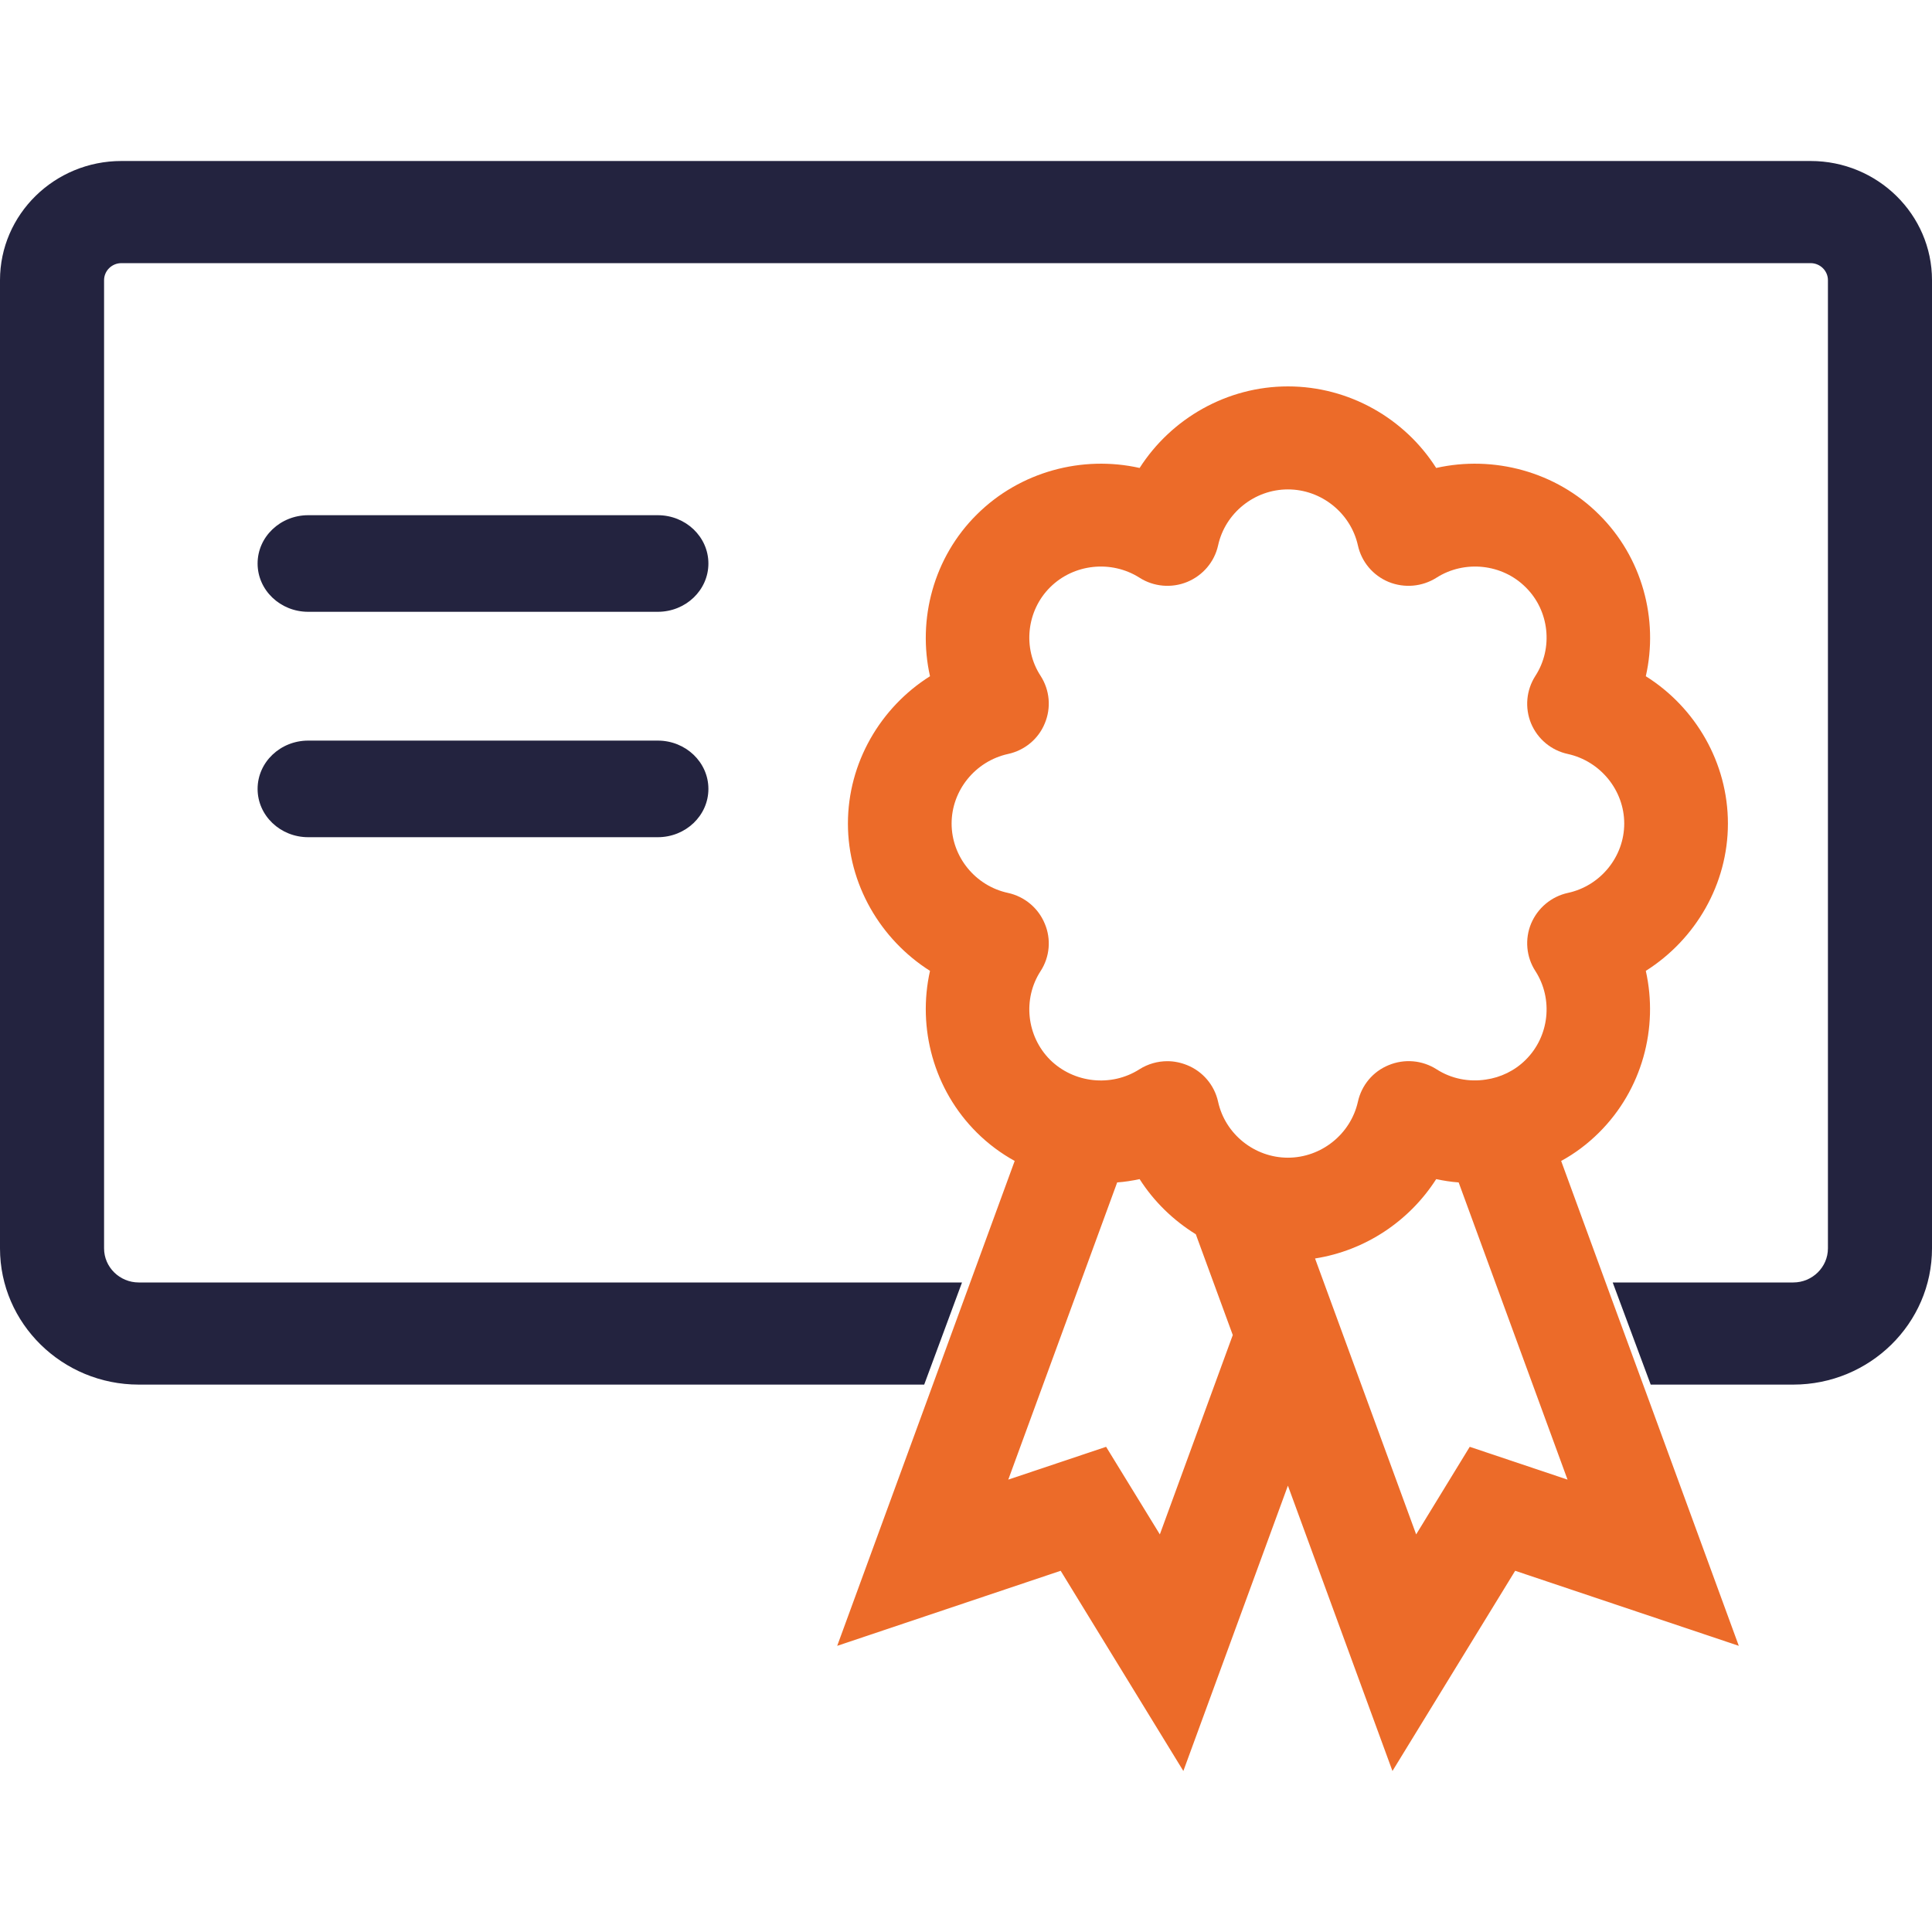
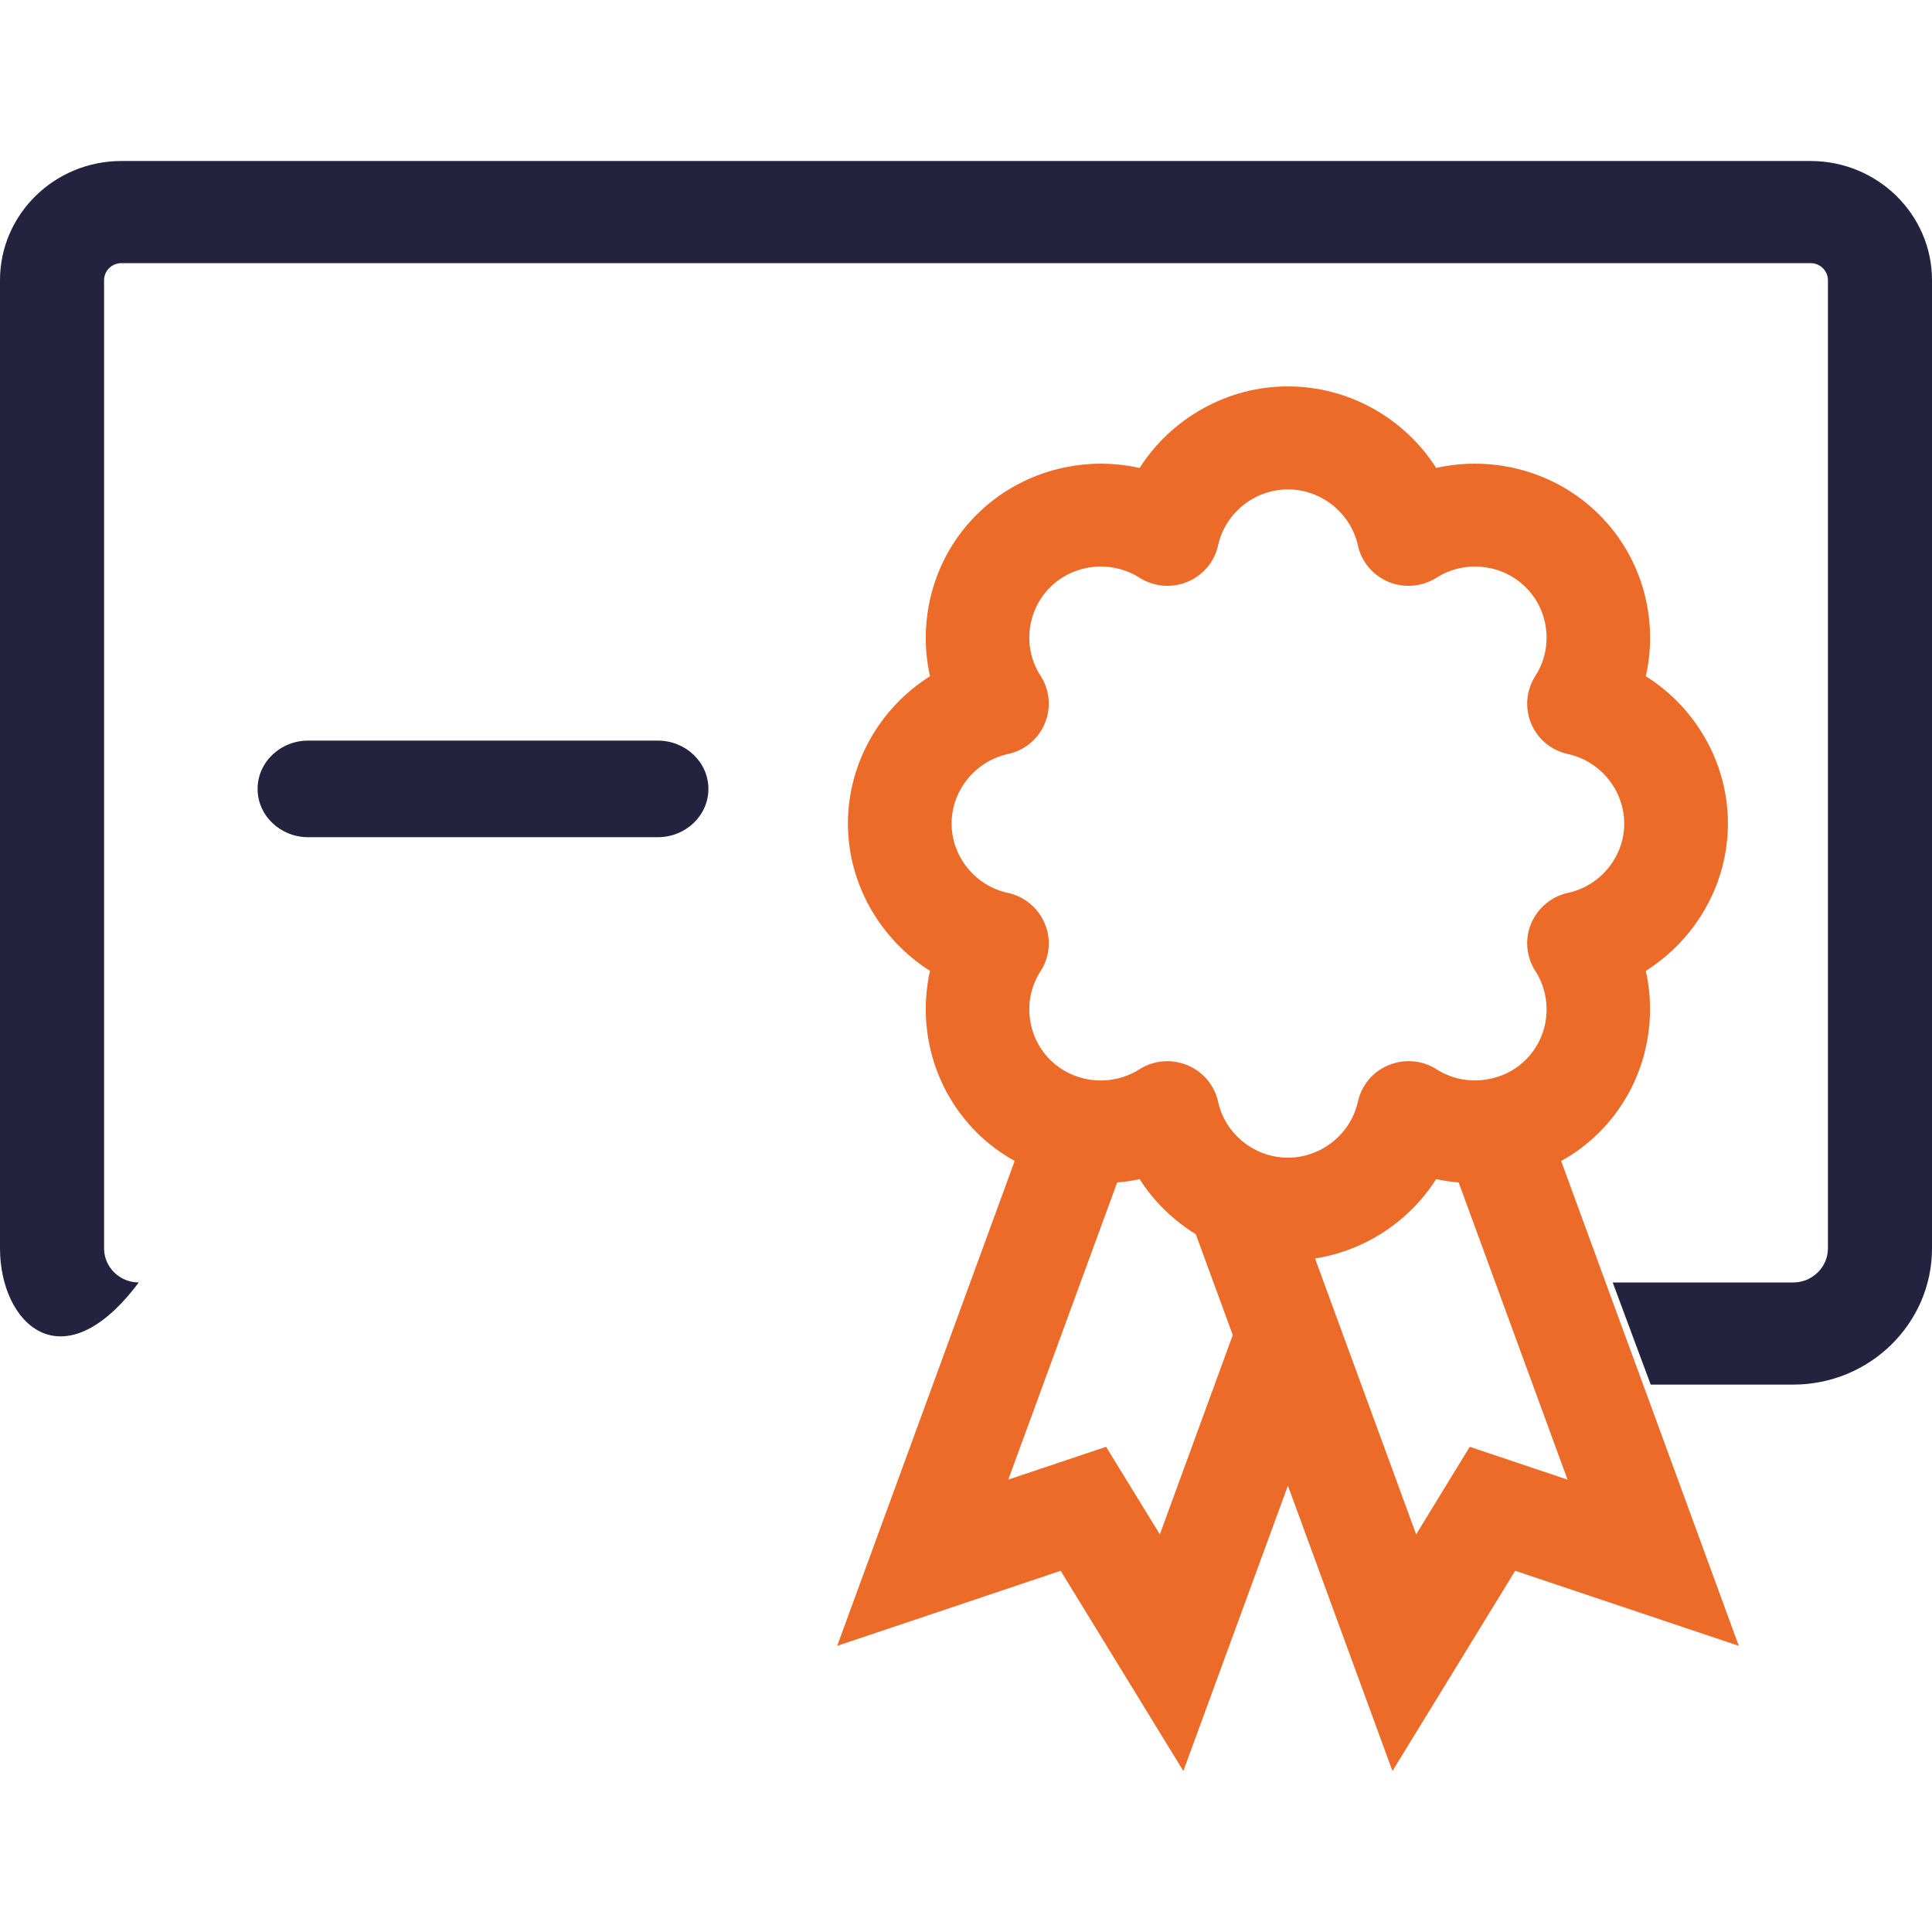
<svg xmlns="http://www.w3.org/2000/svg" width="60" height="60" viewBox="0 0 60 60" fill="none">
-   <path fill-rule="evenodd" clip-rule="evenodd" d="M60 8.701V38.77C60 41.102 58.066 43 55.691 43H51.264L50.084 39.828H55.691C56.284 39.828 56.768 39.352 56.768 38.77V8.701C56.768 8.41 56.526 8.172 56.23 8.172H3.77C3.474 8.172 3.232 8.41 3.232 8.701V38.77C3.232 39.352 3.716 39.828 4.309 39.828H29.876L28.702 43H4.309C1.934 43 0 41.102 0 38.77V8.701C0 6.66 1.691 5 3.77 5H56.23C58.309 5 60 6.66 60 8.701Z" fill="#23233F" />
-   <path fill-rule="evenodd" clip-rule="evenodd" d="M20.428 19H9.572C8.704 19 8 18.328 8 17.5C8 16.672 8.704 16 9.572 16H20.428C21.296 16 22 16.672 22 17.5C22 18.328 21.296 19 20.428 19Z" fill="#23233F" />
+   <path fill-rule="evenodd" clip-rule="evenodd" d="M60 8.701V38.77C60 41.102 58.066 43 55.691 43H51.264L50.084 39.828H55.691C56.284 39.828 56.768 39.352 56.768 38.77V8.701C56.768 8.41 56.526 8.172 56.23 8.172H3.77C3.474 8.172 3.232 8.41 3.232 8.701V38.77C3.232 39.352 3.716 39.828 4.309 39.828H29.876H4.309C1.934 43 0 41.102 0 38.77V8.701C0 6.66 1.691 5 3.77 5H56.23C58.309 5 60 6.66 60 8.701Z" fill="#23233F" />
  <path fill-rule="evenodd" clip-rule="evenodd" d="M20.428 26H9.572C8.704 26 8 25.328 8 24.5C8 23.672 8.704 23 9.572 23H20.428C21.296 23 22 23.672 22 24.5C22 25.328 21.296 26 20.428 26Z" fill="#23233F" />
  <path fill-rule="evenodd" clip-rule="evenodd" d="M45.644 44.932L43.98 47.652L40.84 39.083C42.402 38.838 43.77 37.92 44.602 36.619C44.833 36.667 45.064 36.705 45.3 36.721L48.681 45.951L45.644 44.932ZM36.02 47.652L34.351 44.932L31.313 45.951L34.695 36.721C34.931 36.705 35.162 36.667 35.392 36.619C35.838 37.318 36.439 37.899 37.137 38.331L38.285 41.461L36.02 47.652ZM31.303 27.73C30.288 27.512 29.553 26.605 29.553 25.576C29.553 24.547 30.288 23.64 31.303 23.416C31.818 23.305 32.247 22.953 32.446 22.467C32.65 21.982 32.602 21.433 32.317 20.99C31.753 20.127 31.882 18.964 32.612 18.239C33.347 17.508 34.512 17.386 35.387 17.94C35.827 18.223 36.385 18.271 36.868 18.073C37.357 17.871 37.716 17.45 37.829 16.938C38.049 15.93 38.962 15.199 39.997 15.199C41.033 15.199 41.946 15.93 42.171 16.938C42.284 17.45 42.638 17.871 43.126 18.073C43.615 18.271 44.167 18.223 44.613 17.94C45.483 17.386 46.653 17.508 47.382 18.239C48.118 18.964 48.241 20.127 47.683 20.99C47.398 21.433 47.35 21.982 47.549 22.467C47.753 22.953 48.177 23.305 48.692 23.416C49.706 23.64 50.442 24.547 50.442 25.576C50.442 26.605 49.706 27.512 48.692 27.73C48.177 27.842 47.753 28.2 47.549 28.685C47.35 29.165 47.398 29.719 47.683 30.157C48.241 31.026 48.118 32.183 47.382 32.913C47.039 33.255 46.599 33.463 46.143 33.527C45.622 33.607 45.075 33.505 44.613 33.207C44.167 32.924 43.615 32.876 43.126 33.079C42.638 33.276 42.284 33.703 42.171 34.215C41.946 35.222 41.033 35.953 39.997 35.953C38.962 35.953 38.049 35.222 37.829 34.215C37.716 33.703 37.357 33.276 36.868 33.079C36.67 32.999 36.46 32.956 36.257 32.956C35.95 32.956 35.65 33.041 35.387 33.207C34.512 33.767 33.347 33.639 32.612 32.913C31.882 32.183 31.753 31.026 32.317 30.157C32.602 29.719 32.65 29.165 32.446 28.685C32.247 28.2 31.818 27.842 31.303 27.73ZM51.241 43.578L50.066 40.379L48.483 36.054C48.907 35.825 49.304 35.526 49.658 35.174C51 33.841 51.51 31.922 51.112 30.151C52.658 29.175 53.662 27.459 53.662 25.576C53.662 23.689 52.658 21.971 51.112 21.001C51.515 19.231 51 17.306 49.658 15.978C48.322 14.645 46.384 14.133 44.602 14.533C43.626 12.997 41.897 12 39.997 12C38.103 12 36.374 12.997 35.392 14.533C33.611 14.133 31.678 14.645 30.337 15.978C28.995 17.306 28.485 19.231 28.882 21.001C27.342 21.971 26.333 23.689 26.333 25.576C26.333 27.459 27.342 29.175 28.882 30.151C28.485 31.922 28.995 33.841 30.337 35.174C30.691 35.526 31.088 35.82 31.512 36.054L29.929 40.379L28.759 43.578L26 51.113L32.94 48.782L36.75 55L39.997 46.138L43.244 55L47.055 48.782L54 51.113L51.241 43.578Z" fill="#EC6B29" />
</svg>